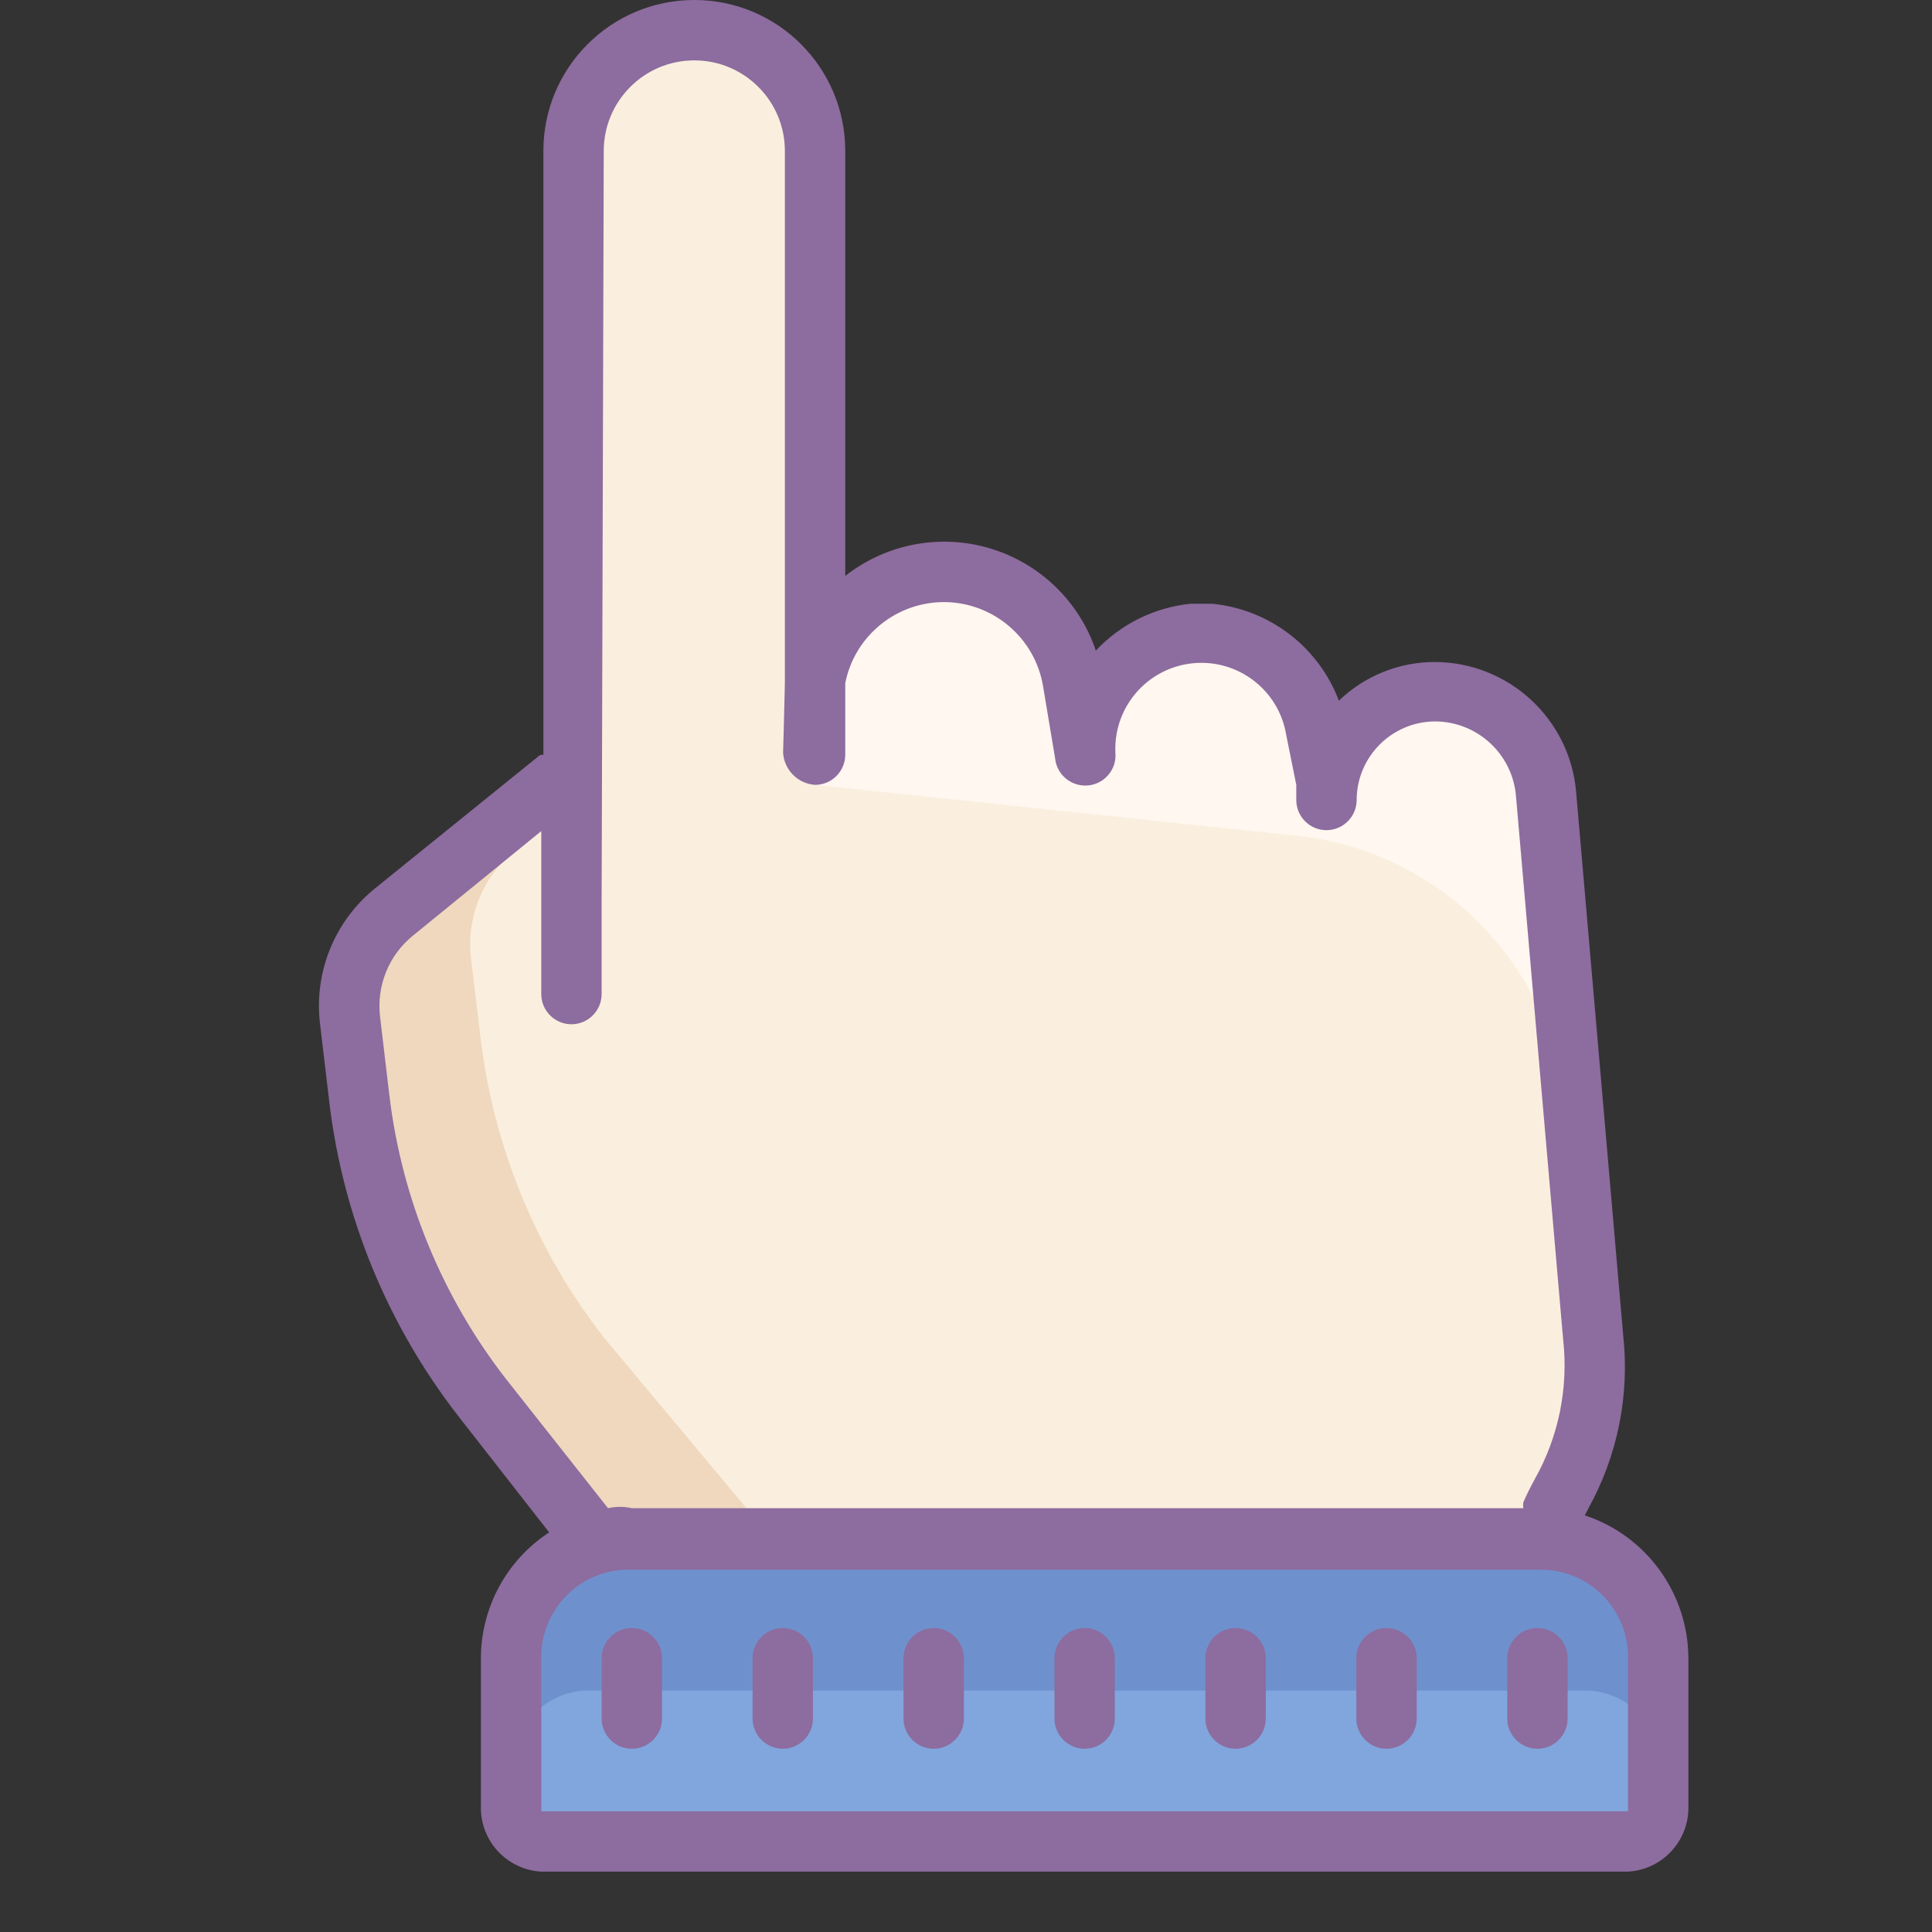
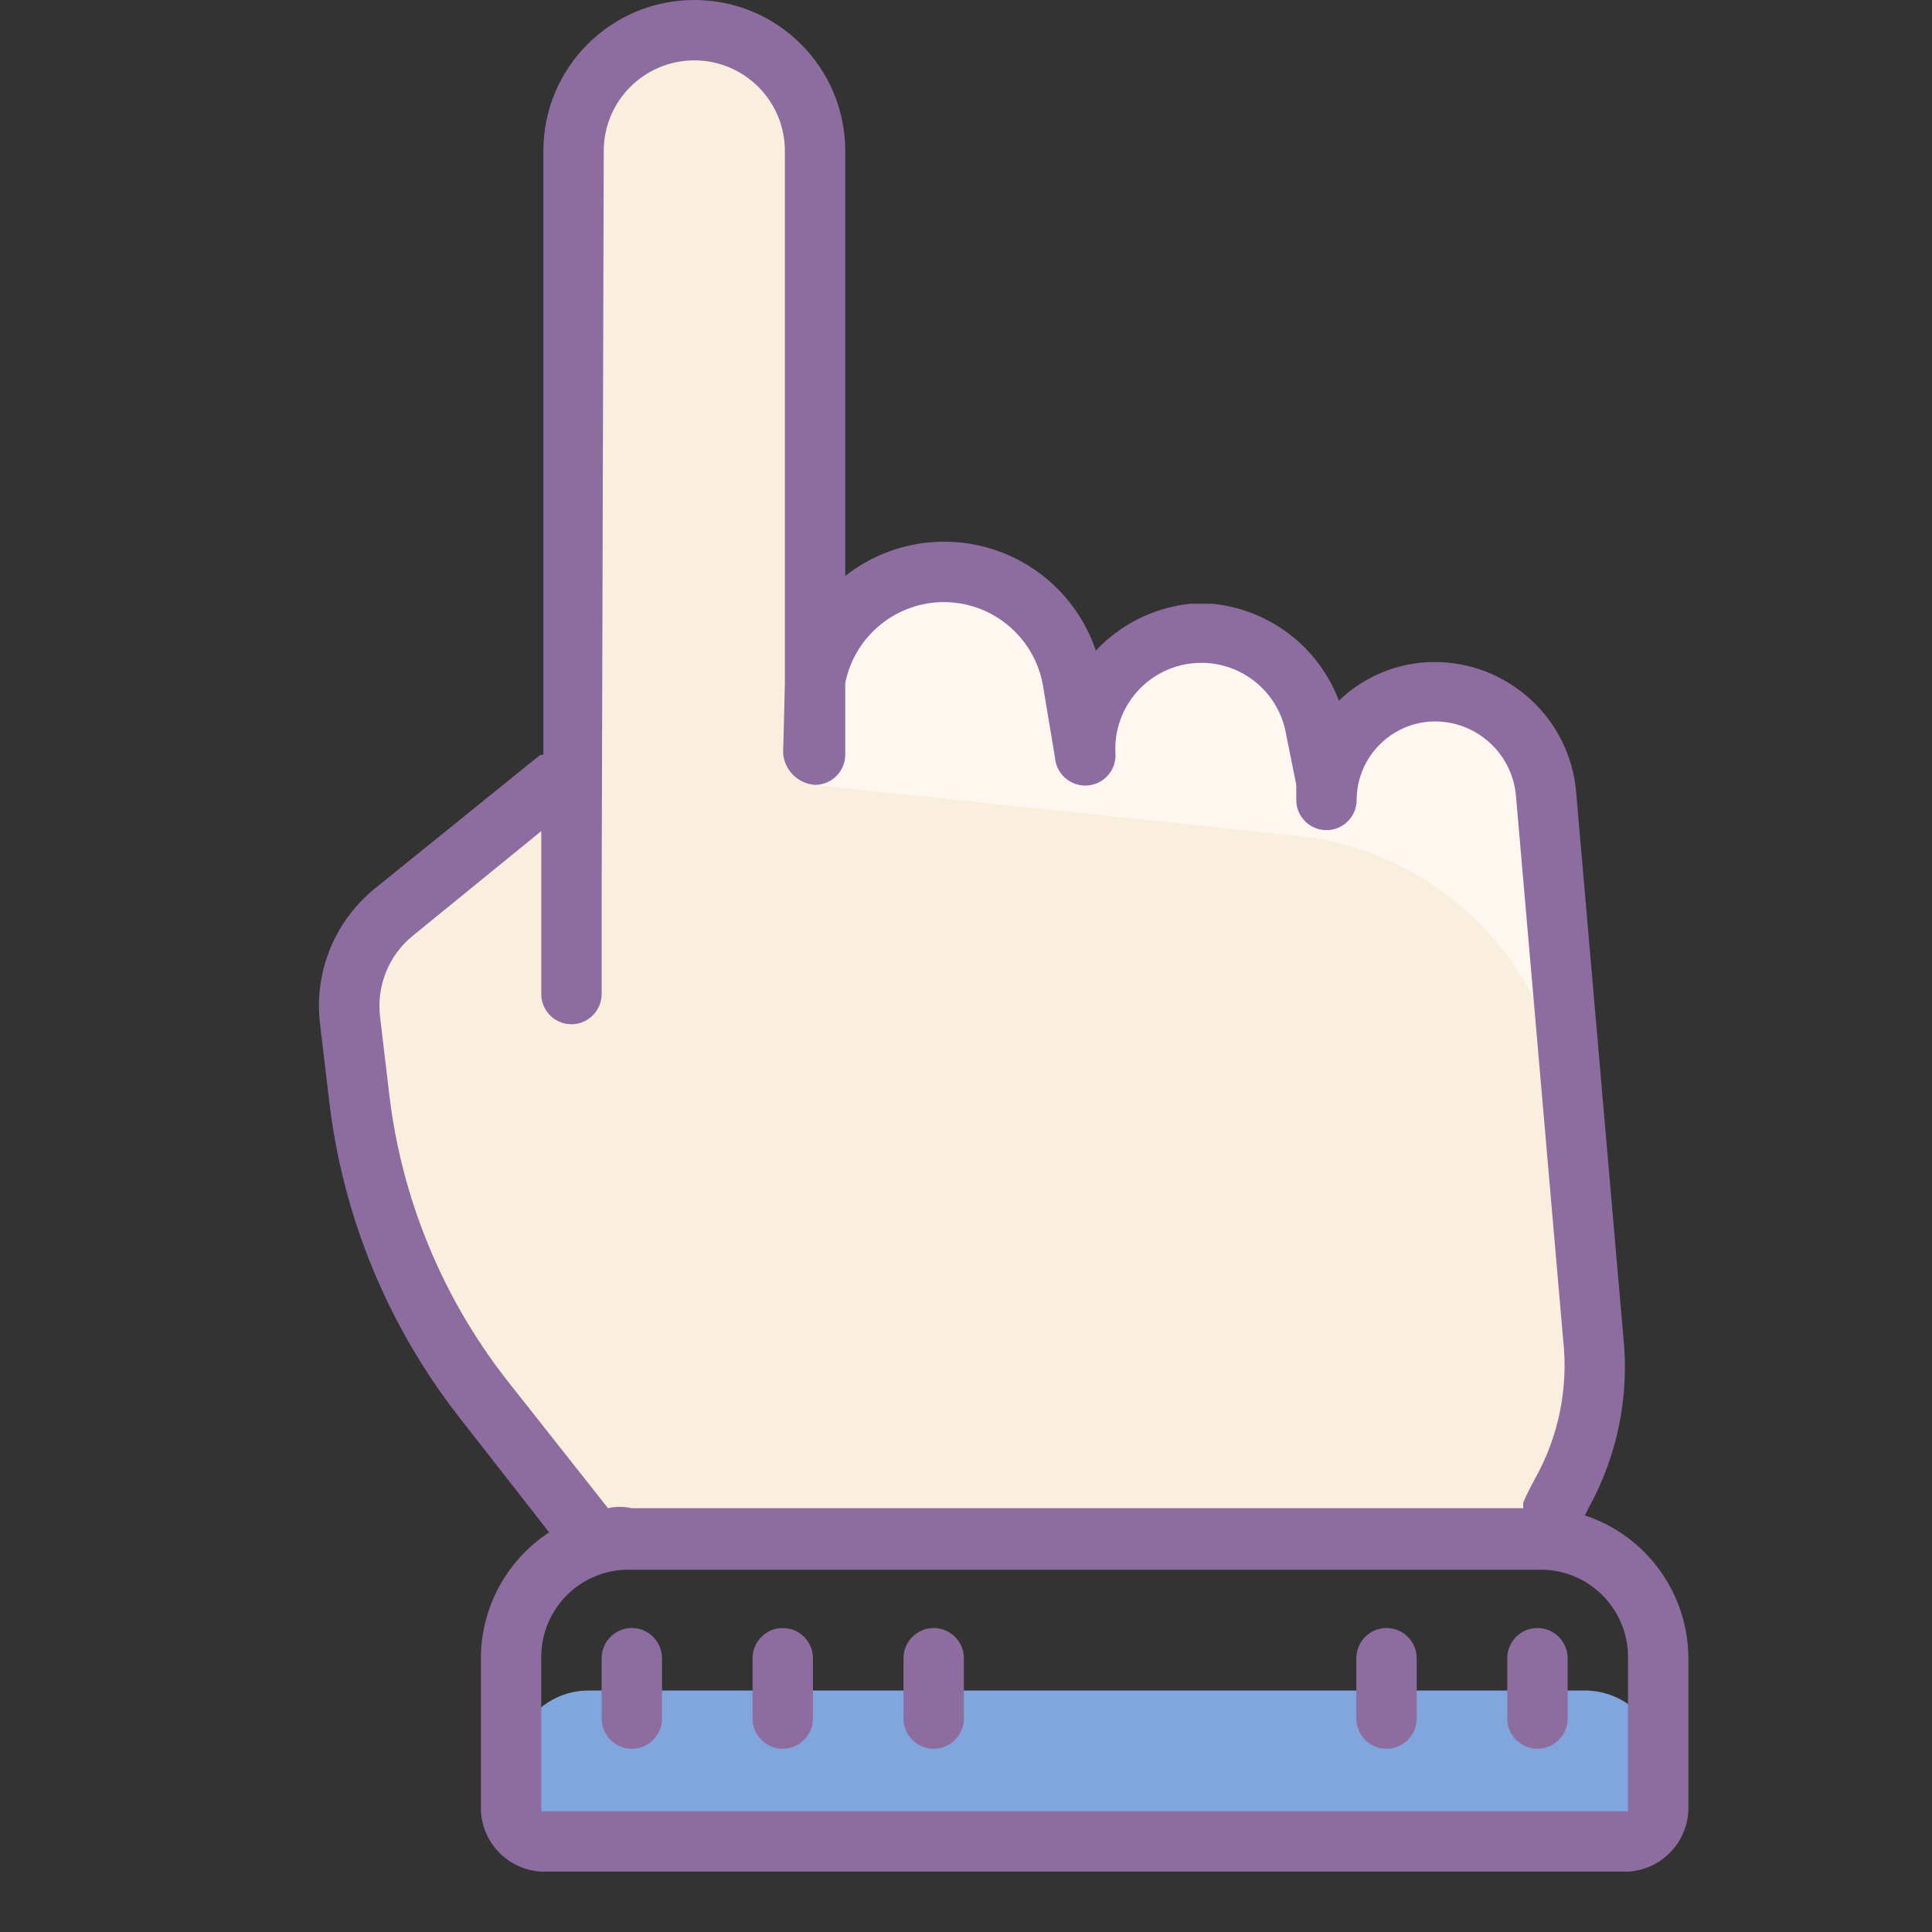
<svg xmlns="http://www.w3.org/2000/svg" viewBox="0 0 64 64" version="1.1" width="64" height="64" style="fill: rgb(0, 0, 0);">
  <rect x="0" y="0" width="64" height="64" fill="#333333" stroke="none" />
  <g id="surface1">
-     <path style=" fill:#6E91CE;" d="M 17 61 L 17 55 C 17 52.789 18.789 51 21 51 L 51 51 C 53.211 51 55 52.789 55 55 L 55 61 Z " />
    <path style=" fill:#80A6DD;" d="M 17 58.5 C 17 57.121 18.121 56 19.5 56 L 52.5 56 C 53.879 56 55 57.121 55 58.5 C 55 59.879 53.879 61 52.5 61 L 19.5 61 C 18.121 61 17 59.879 17 58.5 Z " />
    <path style=" fill:#FAEFDE;" d="M 52.77 44.32 L 51.211 26.32 C 51.055 24.41 49.457 22.938 47.539 22.941 C 45.547 22.941 43.93 24.555 43.93 26.551 L 43.93 25.941 L 43.57 24.16 C 43.219 22.172 41.395 20.793 39.387 20.996 C 37.379 21.203 35.871 22.922 35.93 24.941 L 35.531 22.559 C 35.184 20.473 33.375 18.941 31.262 18.941 C 29.812 18.938 28.465 19.656 27.66 20.859 L 27 5 C 27 2.789 25.211 1 23 1 C 20.789 1 19 2.789 19 5 L 18.949 25.539 L 13 30.219 C 11.938 31.086 11.395 32.438 11.559 33.801 L 11.871 36.398 C 12.32 40.016 13.746 43.438 16 46.301 L 19.488 50.789 L 51.391 50.211 C 52.484 48.453 52.969 46.383 52.77 44.32 Z " />
    <path style=" fill:#EFD8BE;" d="M 48.289 23 C 48.109 22.965 47.926 22.945 47.738 22.941 L 47.941 23.941 L 47.941 24.551 C 47.938 24.012 48.059 23.484 48.289 23 Z " />
-     <path style=" fill:#EFD8BE;" d="M 20 44.301 C 17.766 41.434 16.355 38.008 15.922 34.398 L 15.609 31.801 C 15.434 30.449 15.957 29.098 17 28.219 L 18.898 25.531 L 13 30.219 C 11.938 31.086 11.395 32.438 11.559 33.801 L 11.871 36.398 C 12.32 40.016 13.746 43.438 16 46.301 L 19.488 50.789 L 25.328 50.68 Z " />
    <path style=" fill:#EFD8BE;" d="M 39.809 20.949 L 39.609 20.949 L 39.941 22.949 C 39.934 22.27 40.105 21.598 40.441 21 C 40.23 20.965 40.02 20.949 39.809 20.949 Z " />
    <path style=" fill:#FFF7F0;" d="M 46.91 22.691 L 44 24.691 L 42.141 22.078 L 39.469 21.719 L 36.012 23.719 L 33.719 19.48 L 27 20 L 27 26 L 42.91 27.68 C 48.039 28.195 51.938 32.523 51.91 37.68 L 51.91 33.68 C 51.922 28.512 52 23.199 46.91 22.691 Z " />
    <path style=" fill:#8D6C9F;" d="M 52.5 50.199 L 52.621 49.961 C 53.586 48.215 53.988 46.215 53.77 44.23 L 52.211 26.23 C 52 23.805 49.973 21.941 47.539 21.93 C 46.352 21.926 45.207 22.387 44.352 23.211 C 43.68 21.43 42.055 20.188 40.16 20 L 39.43 20 C 38.234 20.125 37.125 20.676 36.301 21.551 C 35.75 19.918 34.441 18.656 32.789 18.164 C 31.141 17.672 29.352 18.016 28 19.078 L 28 5 C 28 2.238 25.762 0 23 0 C 20.238 0 18 2.238 18 5 L 18 25 C 18 25 17.871 25 17.84 25.051 L 12.398 29.449 C 11.074 30.535 10.395 32.219 10.602 33.922 L 10.91 36.52 C 11.363 40.312 12.844 43.906 15.191 46.922 L 18.191 50.762 C 16.785 51.68 15.934 53.25 15.93 54.93 L 15.93 59.93 C 15.953 61.035 16.824 61.938 17.93 62 L 53.93 62 C 55.035 61.938 55.906 61.035 55.93 59.93 L 55.93 54.93 C 55.922 52.781 54.543 50.875 52.5 50.199 Z M 16.77 45.691 C 14.648 42.965 13.309 39.711 12.898 36.281 L 12.59 33.68 C 12.469 32.66 12.875 31.648 13.672 31 L 17.93 27.531 L 17.93 32.93 C 17.93 33.48 18.379 33.93 18.93 33.93 C 19.48 33.93 19.93 33.48 19.93 32.93 L 19.93 29.738 L 20 5 C 20 3.344 21.344 2 23 2 C 24.656 2 26 3.344 26 5 L 26 22.629 C 26 22.84 25.941 24.941 25.941 24.941 C 25.98 25.508 26.43 25.961 27 26 C 27.551 26 28 25.551 28 25 L 28 22.629 C 28.312 21.055 29.707 19.926 31.312 19.945 C 32.918 19.969 34.281 21.137 34.551 22.719 L 34.949 25.102 C 34.996 25.652 35.477 26.062 36.031 26.02 C 36.582 25.977 36.996 25.492 36.949 24.941 C 36.879 23.43 38 22.129 39.5 21.973 C 41.004 21.816 42.367 22.859 42.609 24.352 L 42.941 26 L 42.941 26.5 C 42.941 27.051 43.387 27.5 43.941 27.5 C 44.492 27.5 44.941 27.051 44.941 26.5 C 44.945 25.062 46.113 23.898 47.551 23.898 C 48.945 23.91 50.102 24.98 50.219 26.371 L 51.781 44.371 C 51.961 45.973 51.633 47.594 50.84 49 C 50.699 49.262 50.57 49.512 50.461 49.77 C 50.453 49.832 50.453 49.898 50.461 49.961 L 20.93 49.961 C 20.668 49.902 20.398 49.902 20.141 49.961 Z M 53.93 60 L 17.93 60 L 17.93 54.93 C 17.918 54.137 18.234 53.375 18.801 52.82 C 19.367 52.266 20.137 51.969 20.93 52 L 50.93 52 C 51.723 51.969 52.492 52.266 53.059 52.82 C 53.625 53.375 53.941 54.137 53.93 54.93 Z " />
    <path style=" fill:#8D6C9F;" d="M 20.93 53.93 C 20.379 53.93 19.93 54.379 19.93 54.93 L 19.93 56.93 C 19.93 57.48 20.379 57.93 20.93 57.93 C 21.48 57.93 21.93 57.48 21.93 56.93 L 21.93 54.93 C 21.93 54.379 21.48 53.93 20.93 53.93 Z " />
    <path style=" fill:#8D6C9F;" d="M 25.93 53.93 C 25.379 53.93 24.93 54.379 24.93 54.93 L 24.93 56.93 C 24.93 57.48 25.379 57.93 25.93 57.93 C 26.48 57.93 26.93 57.48 26.93 56.93 L 26.93 54.93 C 26.93 54.379 26.48 53.93 25.93 53.93 Z " />
    <path style=" fill:#8D6C9F;" d="M 30.93 53.93 C 30.379 53.93 29.93 54.379 29.93 54.93 L 29.93 56.93 C 29.93 57.48 30.379 57.93 30.93 57.93 C 31.48 57.93 31.93 57.48 31.93 56.93 L 31.93 54.93 C 31.93 54.379 31.48 53.93 30.93 53.93 Z " />
-     <path style=" fill:#8D6C9F;" d="M 35.93 53.93 C 35.379 53.93 34.93 54.379 34.93 54.93 L 34.93 56.93 C 34.93 57.48 35.379 57.93 35.93 57.93 C 36.48 57.93 36.93 57.48 36.93 56.93 L 36.93 54.93 C 36.93 54.379 36.48 53.93 35.93 53.93 Z " />
-     <path style=" fill:#8D6C9F;" d="M 40.93 53.93 C 40.379 53.93 39.93 54.379 39.93 54.93 L 39.93 56.93 C 39.93 57.48 40.379 57.93 40.93 57.93 C 41.48 57.93 41.93 57.48 41.93 56.93 L 41.93 54.93 C 41.93 54.379 41.48 53.93 40.93 53.93 Z " />
    <path style=" fill:#8D6C9F;" d="M 45.93 53.93 C 45.379 53.93 44.93 54.379 44.93 54.93 L 44.93 56.93 C 44.93 57.48 45.379 57.93 45.93 57.93 C 46.48 57.93 46.93 57.48 46.93 56.93 L 46.93 54.93 C 46.93 54.379 46.48 53.93 45.93 53.93 Z " />
    <path style=" fill:#8D6C9F;" d="M 50.93 53.93 C 50.379 53.93 49.93 54.379 49.93 54.93 L 49.93 56.93 C 49.93 57.48 50.379 57.93 50.93 57.93 C 51.48 57.93 51.93 57.48 51.93 56.93 L 51.93 54.93 C 51.93 54.379 51.48 53.93 50.93 53.93 Z " />
  </g>
</svg>